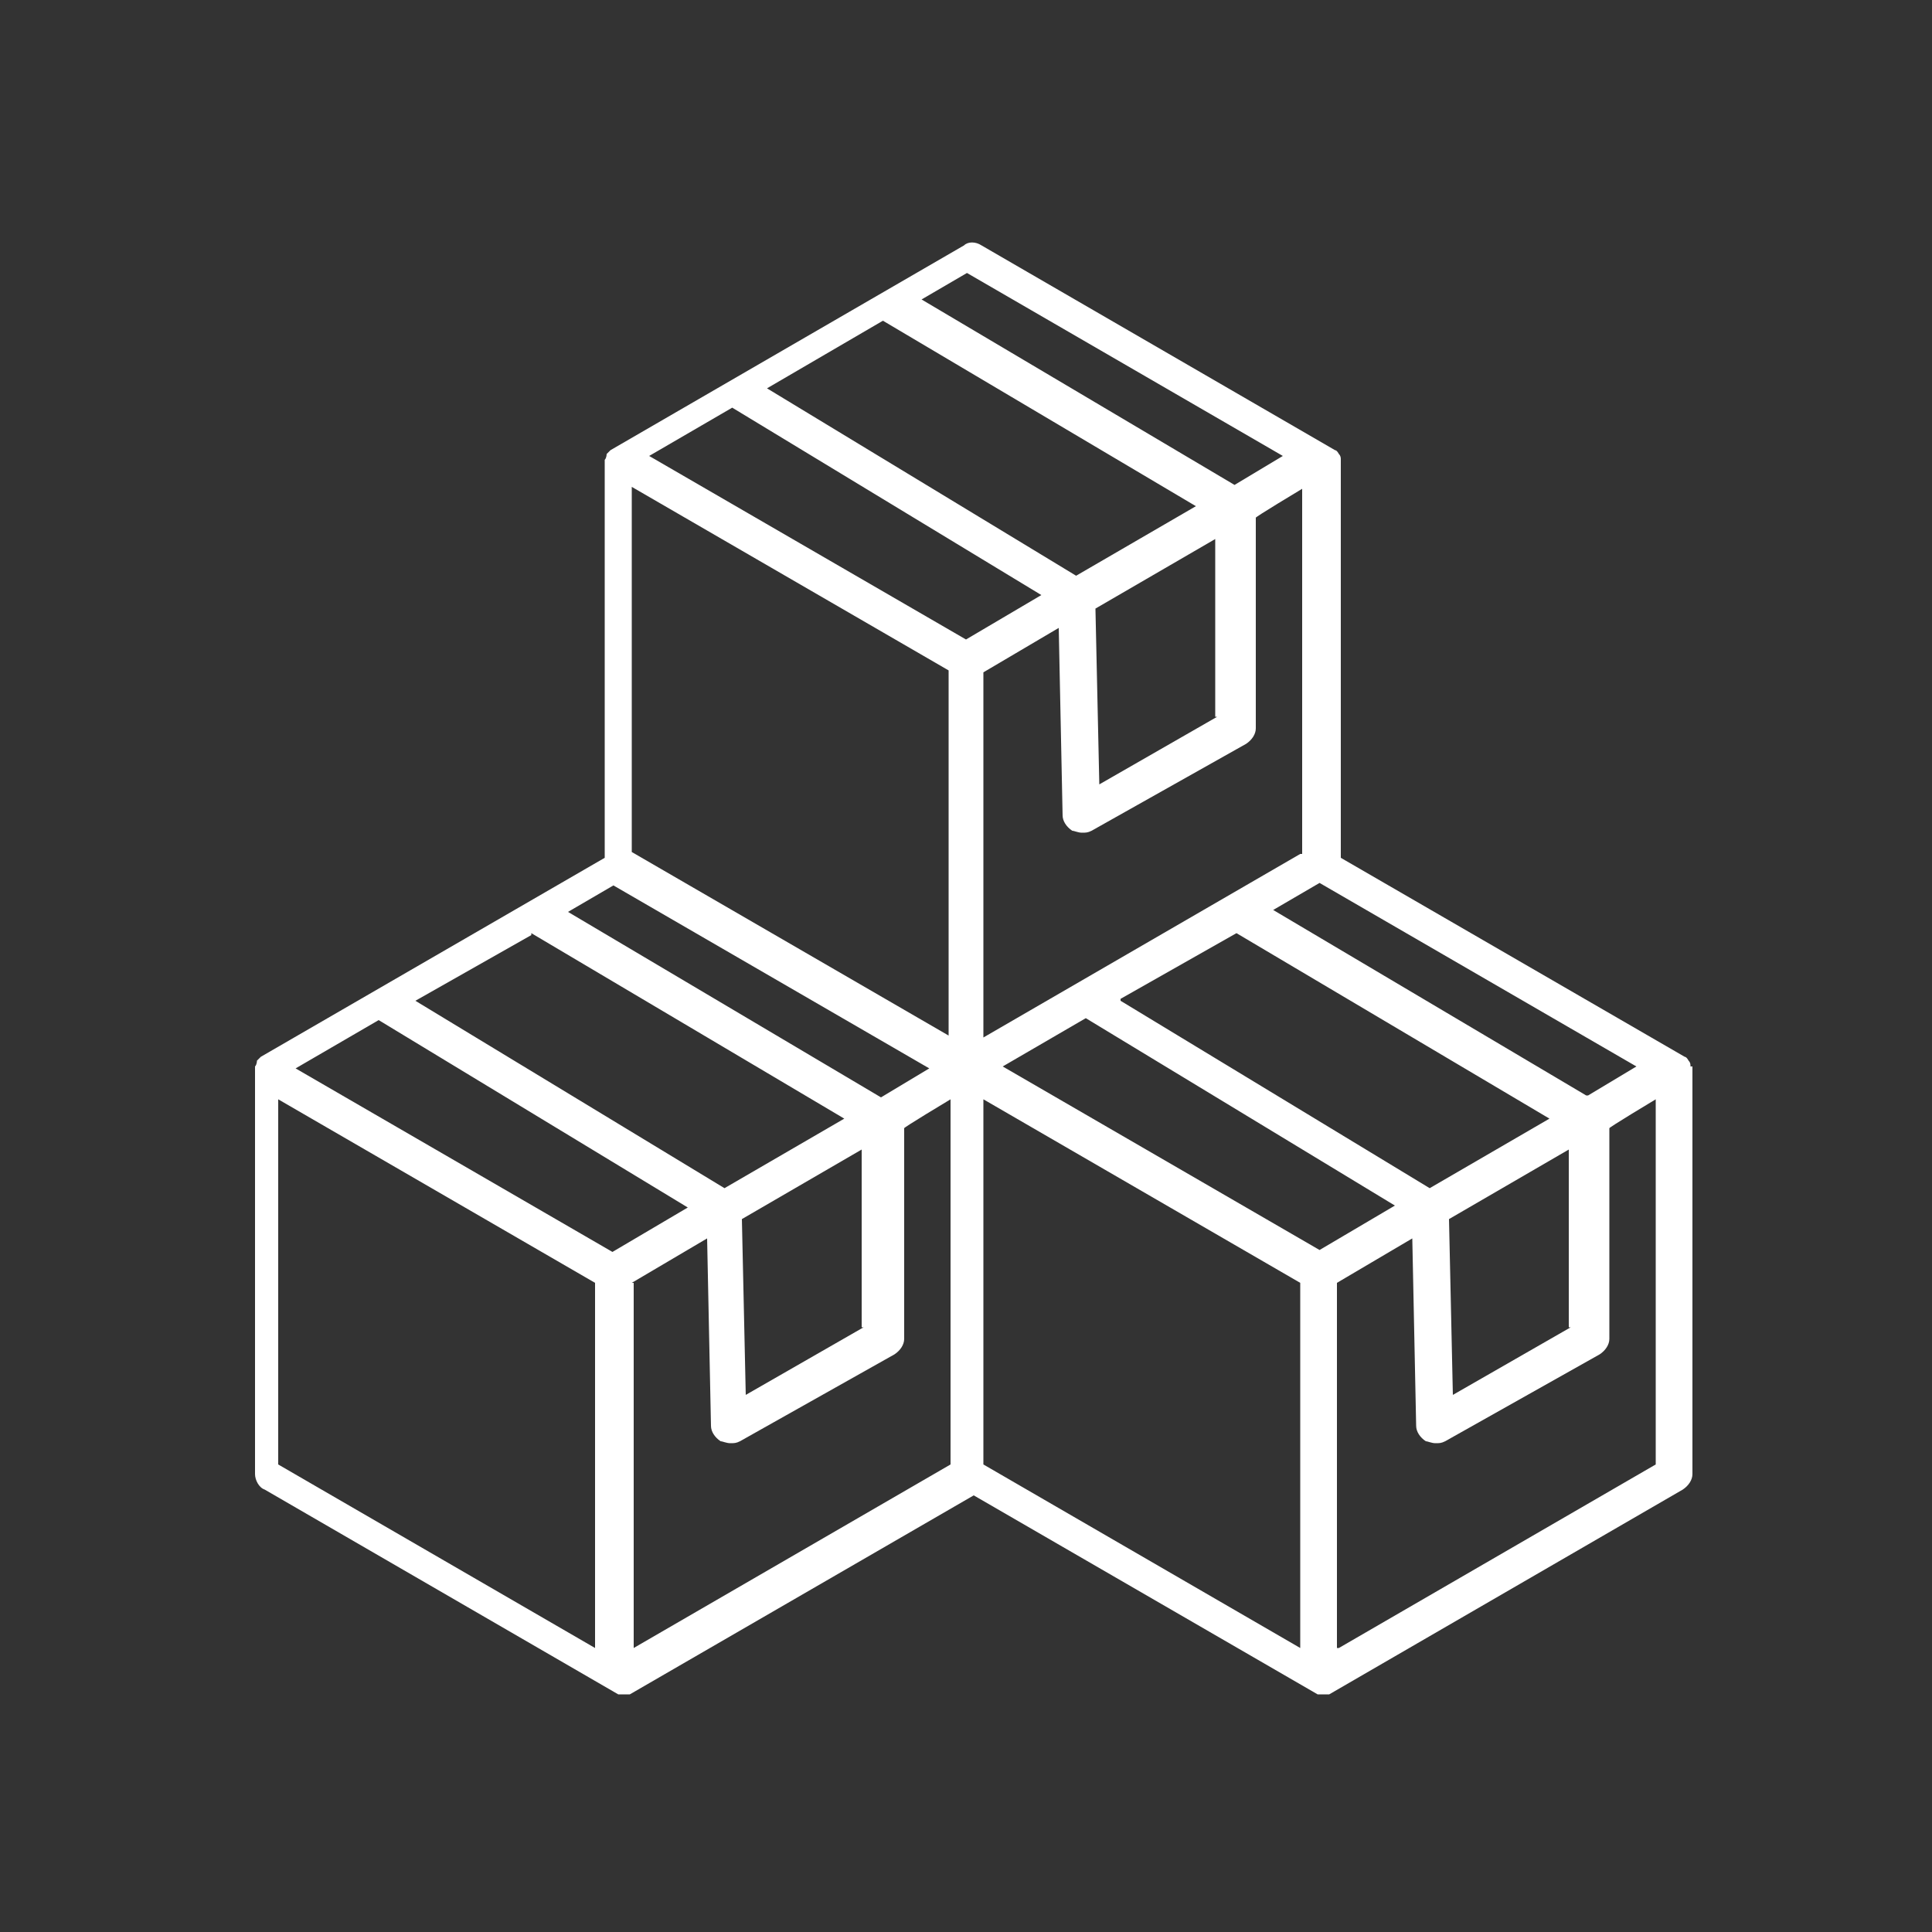
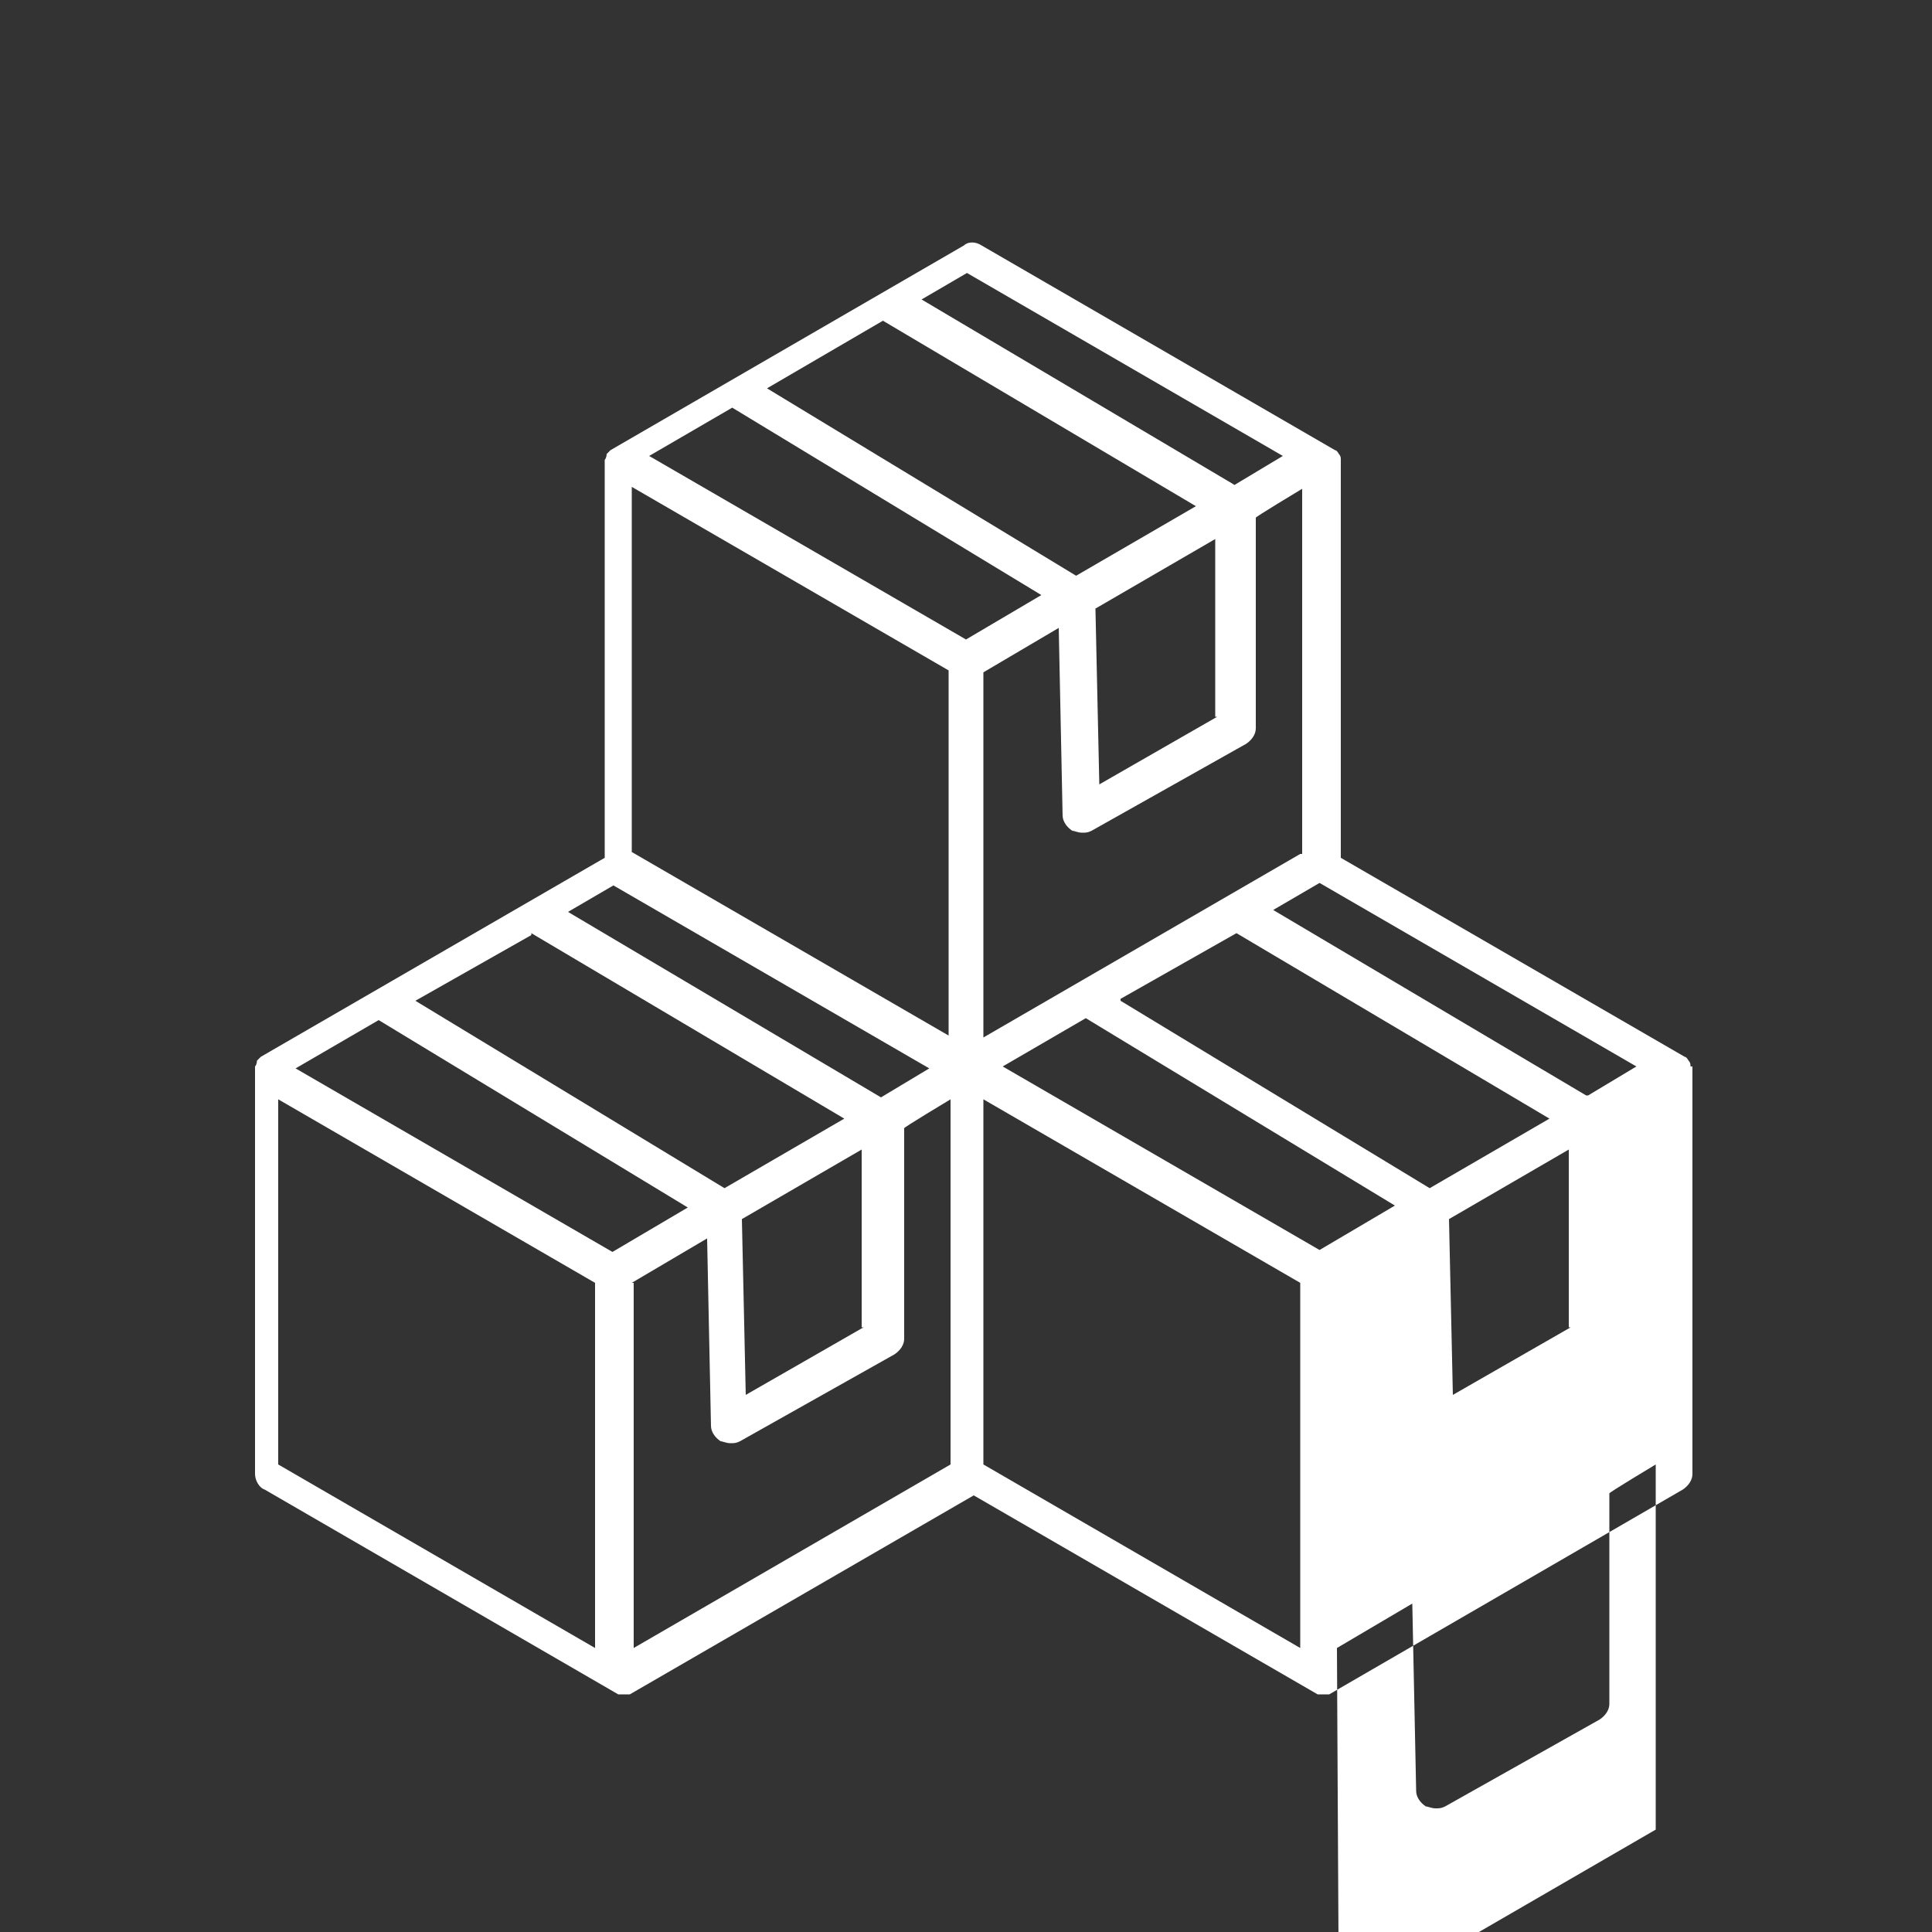
<svg xmlns="http://www.w3.org/2000/svg" id="_图层_1" version="1.1" viewBox="0 0 100 100">
  <rect x="0" y="0" width="100" height="100" fill="#333333" stroke="none" />
  <defs>
    <style>
      .st0 {
        fill: #fff;
      }
    </style>
  </defs>
-   <path class="st0" d="M87.5,55.2s0,0,0,0c0-.1,0-.2-.1-.3,0,0-.1-.2-.2-.2,0,0,0,0,0,0,0,0,0,0,0,0l-17.8-10.3v-20.6s0,0,0,0,0,0,0,0c0-.1,0-.2-.1-.3,0,0-.1-.2-.2-.2,0,0,0,0,0,0,0,0,0,0,0,0l-18.3-10.6c-.3-.2-.7-.2-.9,0l-18.3,10.6s0,0,0,0c0,0,0,0,0,0,0,0-.2.2-.2.2,0,0,0,.2-.1.3,0,0,0,0,0,0s0,0,0,0v20.6l-17.8,10.3s0,0,0,0c0,0,0,0,0,0,0,0-.2.2-.2.2,0,0,0,.2-.1.3,0,0,0,0,0,0s0,0,0,0v21.1c0,.3.2.7.5.8l18.3,10.6s0,0,0,0c0,0,0,0,0,0,.1,0,.2,0,.3,0s.2,0,.3,0c0,0,0,0,0,0,0,0,0,0,0,0l17.8-10.3,17.8,10.3s0,0,0,0c0,0,0,0,0,0,.1,0,.2,0,.3,0s.2,0,.3,0c0,0,0,0,0,0,0,0,0,0,0,0l18.3-10.6c.3-.2.5-.5.5-.8v-21.1s0,0,0,0h0ZM81.3,68.7l-6.1,3.5-.2-9.1,6.2-3.6v9.2ZM68.3,64.7l-16.4-9.5,4.3-2.5,16,9.7-3.9,2.3ZM19.6,52.8l16,9.7-3.9,2.3-16.4-9.5,4.3-2.5ZM27.5,48.3l16.2,9.6-6.2,3.6-16-9.7,6-3.4ZM31.7,45.8l16.4,9.5-2.5,1.5-16.2-9.6,2.4-1.4ZM37.9,21.1l16,9.7-3.9,2.3-16.4-9.5,4.3-2.5ZM45.7,16.6l16.2,9.6-6.2,3.6-16-9.7,6-3.5ZM67.3,44.2l-16.4,9.5v-18.9l3.9-2.3.2,9.7c0,.3.2.6.5.8.1,0,.3.1.5.1s.3,0,.5-.1l8-4.5c.3-.2.5-.5.5-.8v-10.9c-.1,0,2.4-1.5,2.4-1.5v18.9ZM63,37.1l-6.1,3.5-.2-9.1,6.2-3.6v9.2ZM49.1,34.7v18.9l-16.4-9.5v-18.9l16.4,9.5ZM44.7,68.7l-6.1,3.5-.2-9.1,6.2-3.6v9.2ZM32.7,66.4l3.9-2.3.2,9.7c0,.3.2.6.5.8.1,0,.3.1.5.1s.3,0,.5-.1l8-4.5c.3-.2.5-.5.5-.8v-10.9c-.1,0,2.4-1.5,2.4-1.5v18.9l-16.4,9.5v-18.9ZM58,51.7l6-3.4,16.2,9.6-6.2,3.6-16-9.7ZM82.1,56.7l-16.2-9.6,2.4-1.4,16.4,9.5-2.5,1.5ZM50,14.1l16.4,9.5-2.5,1.5-16.2-9.6,2.4-1.4ZM14.4,56.9l16.4,9.5v18.9l-16.4-9.5v-18.9ZM50.9,56.9l16.4,9.5v18.9l-16.4-9.5v-18.9ZM69.2,85.3v-18.9l3.9-2.3.2,9.7c0,.3.2.6.5.8.1,0,.3.1.5.1s.3,0,.5-.1l8-4.5c.3-.2.5-.5.5-.8v-10.9c-.1,0,2.4-1.5,2.4-1.5v18.9l-16.4,9.5Z" />
+   <path class="st0" d="M87.5,55.2s0,0,0,0c0-.1,0-.2-.1-.3,0,0-.1-.2-.2-.2,0,0,0,0,0,0,0,0,0,0,0,0l-17.8-10.3v-20.6s0,0,0,0,0,0,0,0c0-.1,0-.2-.1-.3,0,0-.1-.2-.2-.2,0,0,0,0,0,0,0,0,0,0,0,0l-18.3-10.6c-.3-.2-.7-.2-.9,0l-18.3,10.6s0,0,0,0c0,0,0,0,0,0,0,0-.2.2-.2.2,0,0,0,.2-.1.3,0,0,0,0,0,0s0,0,0,0v20.6l-17.8,10.3s0,0,0,0c0,0,0,0,0,0,0,0-.2.2-.2.2,0,0,0,.2-.1.3,0,0,0,0,0,0s0,0,0,0v21.1c0,.3.2.7.5.8l18.3,10.6s0,0,0,0c0,0,0,0,0,0,.1,0,.2,0,.3,0s.2,0,.3,0c0,0,0,0,0,0,0,0,0,0,0,0l17.8-10.3,17.8,10.3s0,0,0,0c0,0,0,0,0,0,.1,0,.2,0,.3,0s.2,0,.3,0c0,0,0,0,0,0,0,0,0,0,0,0l18.3-10.6c.3-.2.5-.5.5-.8v-21.1s0,0,0,0h0ZM81.3,68.7l-6.1,3.5-.2-9.1,6.2-3.6v9.2ZM68.3,64.7l-16.4-9.5,4.3-2.5,16,9.7-3.9,2.3ZM19.6,52.8l16,9.7-3.9,2.3-16.4-9.5,4.3-2.5ZM27.5,48.3l16.2,9.6-6.2,3.6-16-9.7,6-3.4ZM31.7,45.8l16.4,9.5-2.5,1.5-16.2-9.6,2.4-1.4ZM37.9,21.1l16,9.7-3.9,2.3-16.4-9.5,4.3-2.5ZM45.7,16.6l16.2,9.6-6.2,3.6-16-9.7,6-3.5ZM67.3,44.2l-16.4,9.5v-18.9l3.9-2.3.2,9.7c0,.3.2.6.5.8.1,0,.3.1.5.1s.3,0,.5-.1l8-4.5c.3-.2.5-.5.5-.8v-10.9c-.1,0,2.4-1.5,2.4-1.5v18.9ZM63,37.1l-6.1,3.5-.2-9.1,6.2-3.6v9.2ZM49.1,34.7v18.9l-16.4-9.5v-18.9l16.4,9.5ZM44.7,68.7l-6.1,3.5-.2-9.1,6.2-3.6v9.2ZM32.7,66.4l3.9-2.3.2,9.7c0,.3.2.6.5.8.1,0,.3.1.5.1s.3,0,.5-.1l8-4.5c.3-.2.5-.5.5-.8v-10.9c-.1,0,2.4-1.5,2.4-1.5v18.9l-16.4,9.5v-18.9ZM58,51.7l6-3.4,16.2,9.6-6.2,3.6-16-9.7ZM82.1,56.7l-16.2-9.6,2.4-1.4,16.4,9.5-2.5,1.5ZM50,14.1l16.4,9.5-2.5,1.5-16.2-9.6,2.4-1.4ZM14.4,56.9l16.4,9.5v18.9l-16.4-9.5v-18.9ZM50.9,56.9l16.4,9.5v18.9l-16.4-9.5v-18.9ZM69.2,85.3l3.9-2.3.2,9.7c0,.3.2.6.5.8.1,0,.3.1.5.1s.3,0,.5-.1l8-4.5c.3-.2.5-.5.5-.8v-10.9c-.1,0,2.4-1.5,2.4-1.5v18.9l-16.4,9.5Z" />
</svg>